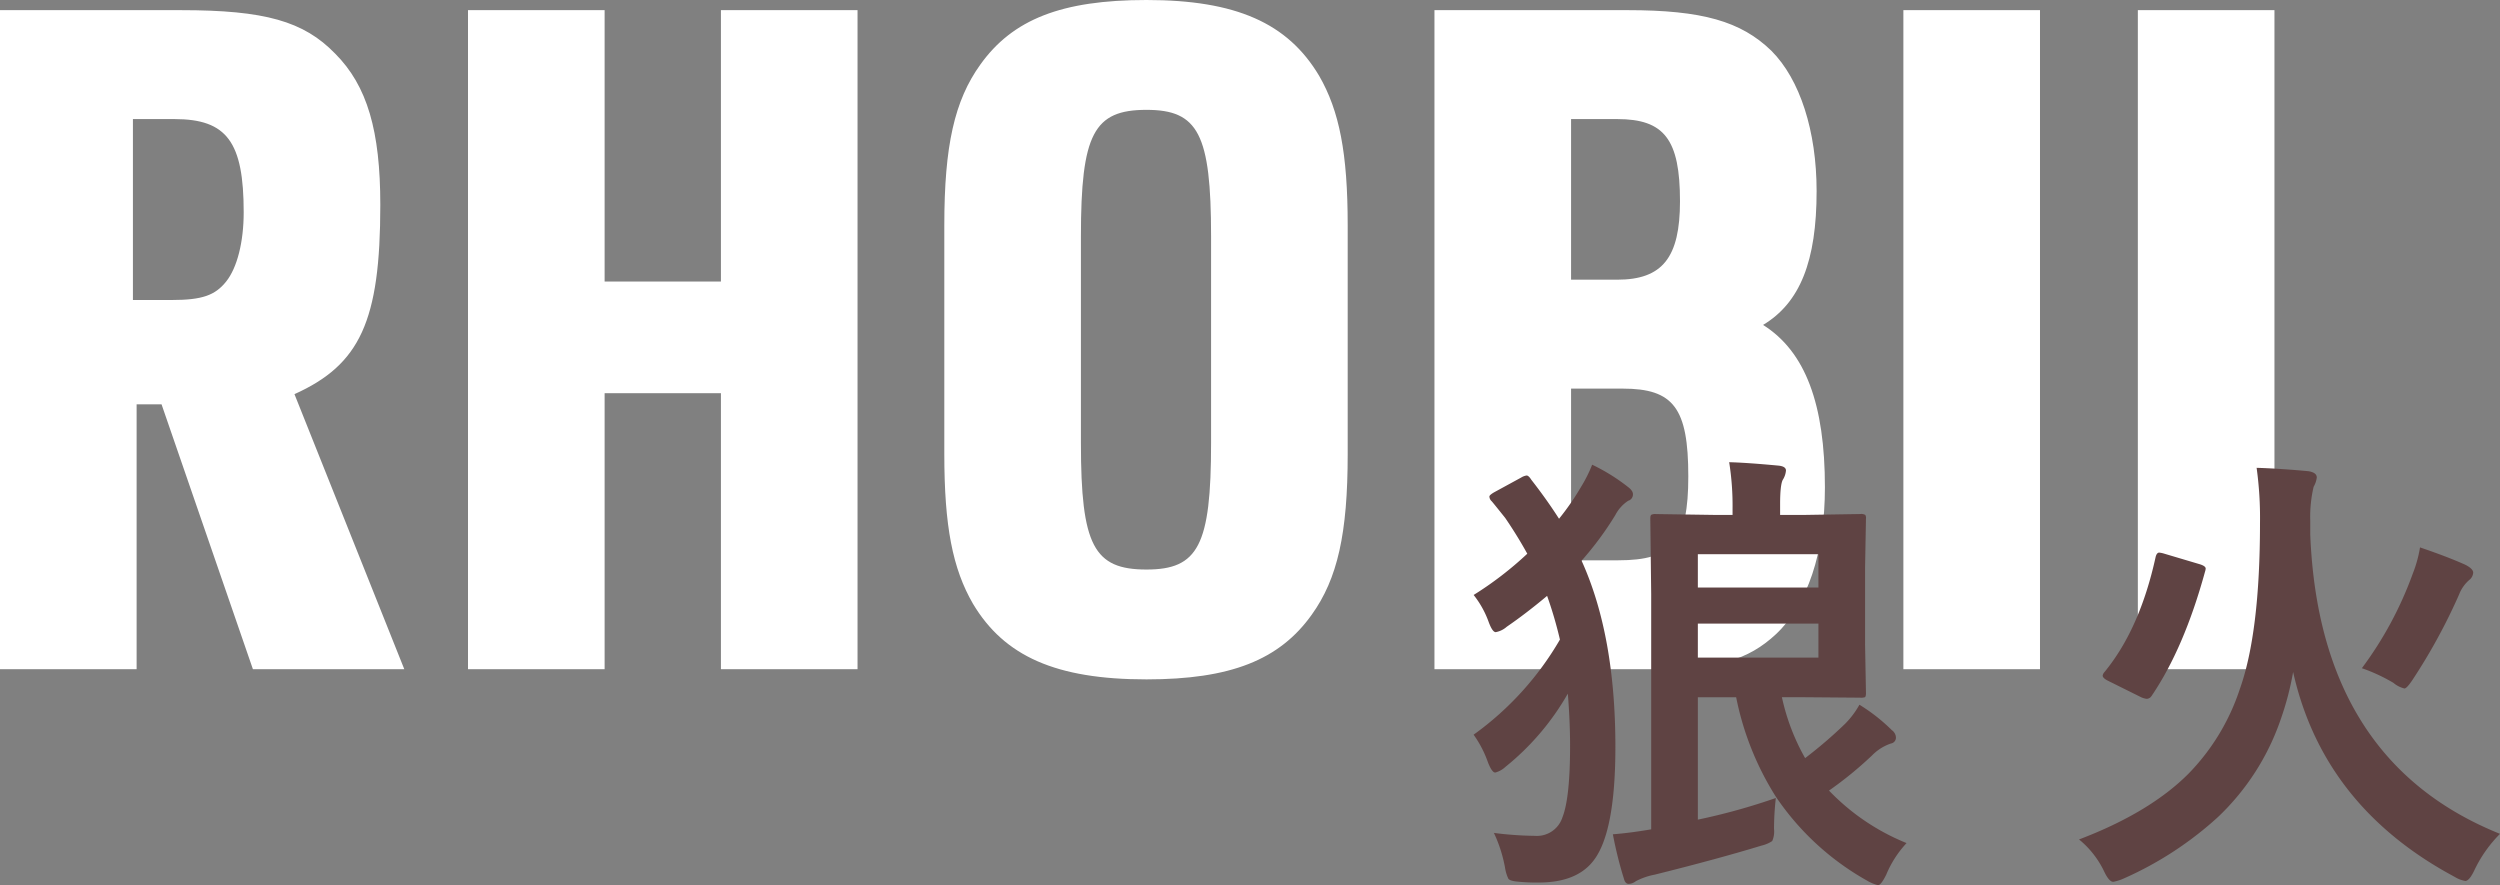
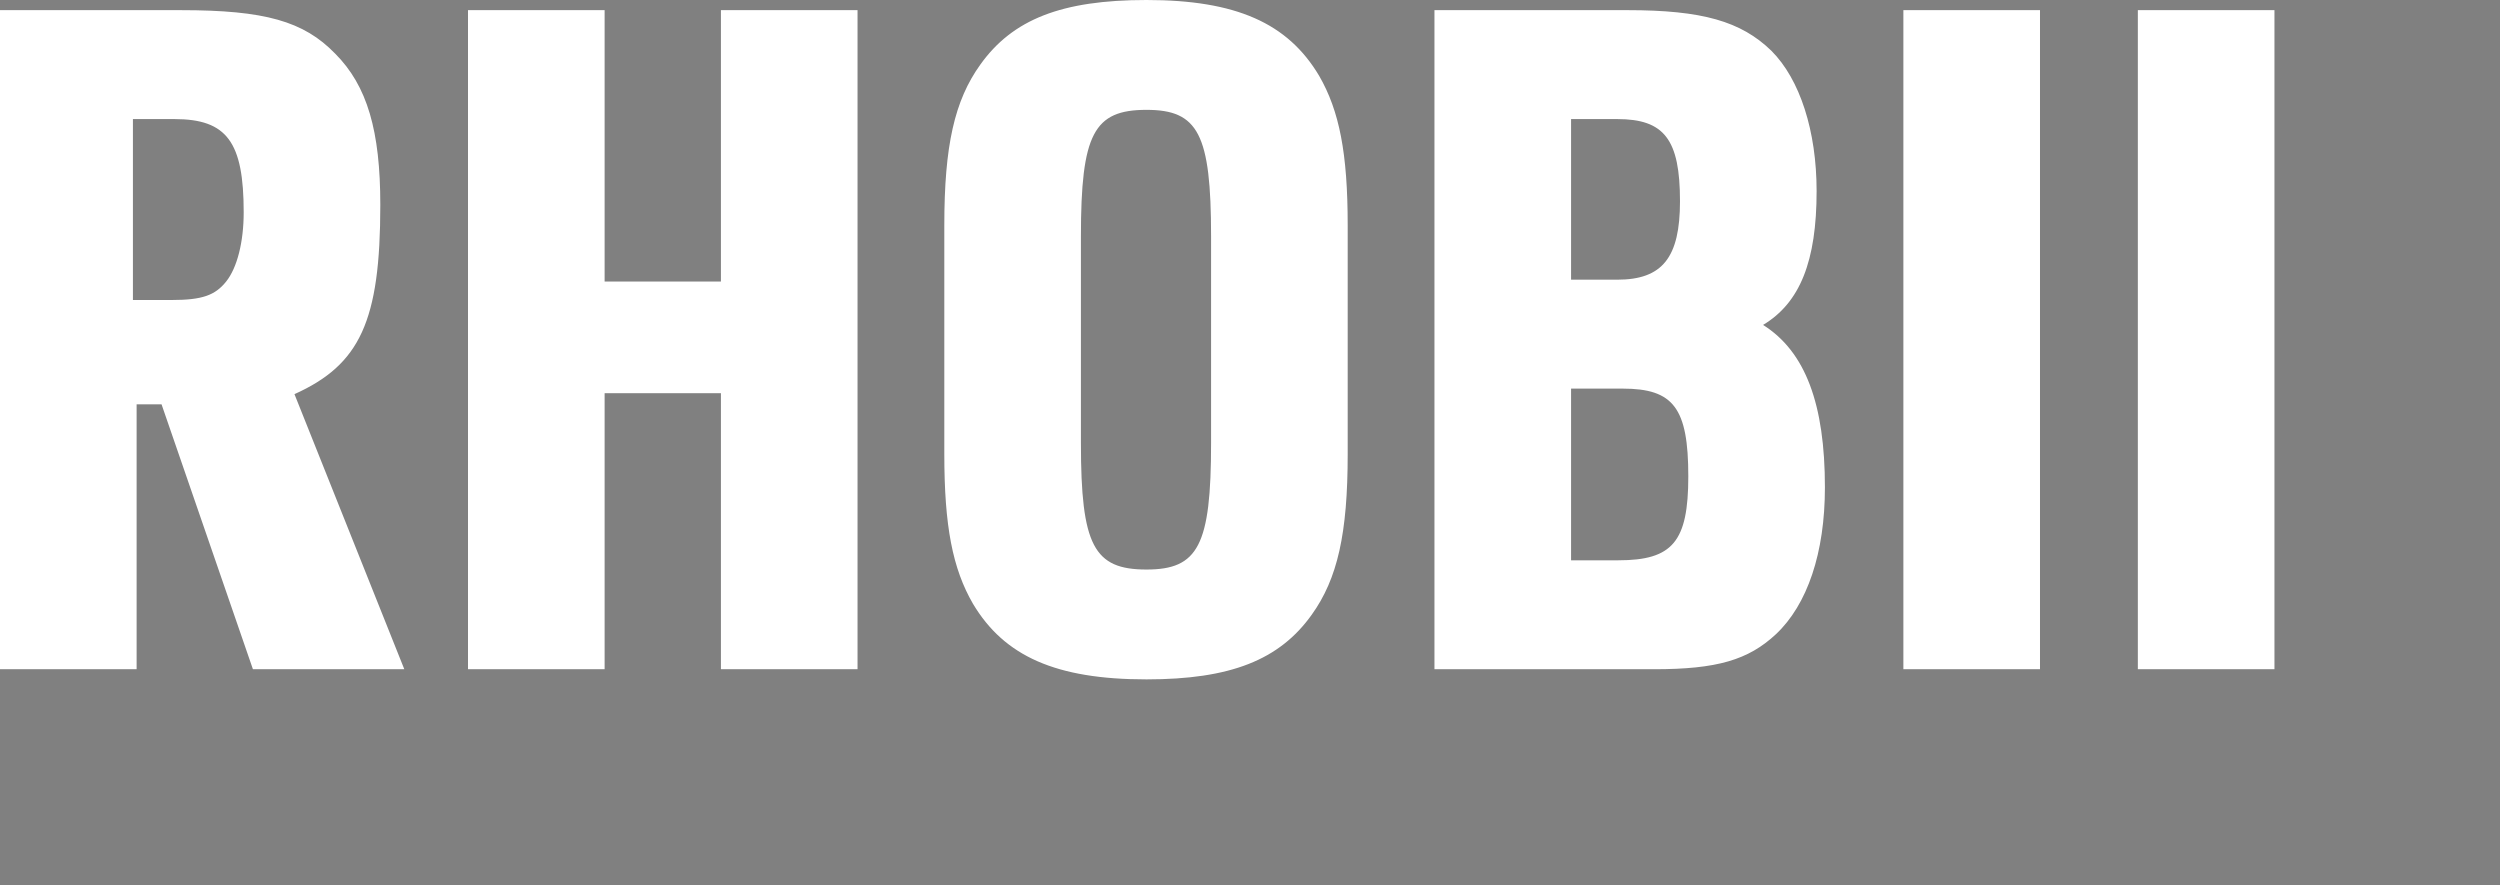
<svg xmlns="http://www.w3.org/2000/svg" width="487.501" height="172.619" viewBox="0 0 487.501 172.619">
  <rect x="0" y="0" width="487.501" height="172.619" fill="#808080" stroke="none" />
  <g id="グループ_418" data-name="グループ 418" transform="translate(-154.72 -1000.5)">
    <path id="パス_10932" data-name="パス 10932" d="M36.36-51.66h4.86L59.04,0H88.56L67.14-53.64c12.78-5.76,16.74-14.22,16.74-36.9,0-14.4-2.52-23.22-8.82-29.52-6.12-6.3-13.68-8.46-30.06-8.46H9.72V0H36.36ZM35.64-72v-35.28h8.1c10.26,0,13.5,4.5,13.5,18.18,0,5.76-1.26,10.8-3.42,13.5S49.14-72,43.2-72ZM100.98,0h26.64V-53.82H150.3V0h26.64V-128.52H150.3V-75.6H127.62v-52.92H100.98Zm92.88-41.94c0,14.04,1.62,22.32,5.58,29.16,6.12,10.26,16.2,14.76,33.84,14.76,16.38,0,25.92-3.78,32.22-12.6,5.04-7.02,7.02-15.84,7.02-31.32V-86.58c0-14.04-1.62-22.32-5.58-29.16-6.12-10.26-16.2-14.76-33.66-14.76-16.56,0-26.1,3.78-32.4,12.6-5.04,7.02-7.02,15.84-7.02,31.32Zm52.02-2.16c0,19.98-2.52,24.66-12.6,24.66-10.26,0-12.78-4.68-12.78-24.66V-84.42c0-19.98,2.52-24.66,12.78-24.66,10.08,0,12.6,4.68,12.6,24.66ZM289.44,0h42.84c12.24,0,18.36-1.8,23.76-6.84,6.12-5.76,9.54-15.84,9.54-28.62,0-16.2-3.78-26.46-12.06-31.68,7.2-4.32,10.44-12.42,10.44-26.1,0-11.7-3.24-21.78-8.82-27.36-5.94-5.76-13.5-7.92-28.08-7.92H289.44Zm26.64-75.96v-31.32h9c9.18,0,12.24,3.96,12.24,16.02,0,10.98-3.42,15.3-12.24,15.3Zm0,54.72V-54.72h10.08c9.9,0,12.78,3.78,12.78,17.1,0,12.78-3.06,16.38-13.68,16.38ZM380.88,0h26.64V-128.52H380.88ZM426.6,0h26.64V-128.52H426.6Z" transform="translate(145 1131)" fill="#fff" />
-     <path id="パス_10931" data-name="パス 10931" d="M87.5-1.1A20.658,20.658,0,0,0,83.54,5.054q-1.011,2.065-1.626,2.065A8.654,8.654,0,0,1,79.761,6.2,52.211,52.211,0,0,1,62.007-10.151a57.133,57.133,0,0,1-7.734-19.38H46.8V-5.669A123.2,123.2,0,0,0,62.007-9.888a55.433,55.433,0,0,0-.352,6.021A4.559,4.559,0,0,1,61.3-1.494a6.245,6.245,0,0,1-2.065.879q-8.481,2.593-20.83,5.669a13.435,13.435,0,0,0-3.691,1.274,2.338,2.338,0,0,1-1.406.527q-.659,0-.923-1.011a76.195,76.195,0,0,1-2.153-8.657q3.384-.264,7.471-.967V-49.658L37.529-64.38q0-.615.22-.747a1.773,1.773,0,0,1,.879-.132l11.865.176h3.076V-66.27a53.851,53.851,0,0,0-.659-9.1q3.428.088,9.536.659,1.538.132,1.538.967a3.957,3.957,0,0,1-.615,1.8q-.527.967-.527,4.79v2.065h4.79l10.854-.176a1.6,1.6,0,0,1,.967.176,1.147,1.147,0,0,1,.132.7l-.176,9.668v14.854l.176,9.536q0,.659-.22.791a2.341,2.341,0,0,1-.879.088l-10.854-.088H63.193A42.083,42.083,0,0,0,67.72-17.666,87.232,87.232,0,0,0,75.454-24.3a16.888,16.888,0,0,0,2.856-3.779,35.151,35.151,0,0,1,6.328,4.966,1.854,1.854,0,0,1,.791,1.406,1.15,1.15,0,0,1-.967,1.187,9.3,9.3,0,0,0-3.691,2.329,73.437,73.437,0,0,1-8.394,6.855A43.569,43.569,0,0,0,87.5-1.1ZM70.313-37.266V-43.9H46.8v6.636Zm0-20.171H46.8v6.5H70.313ZM26.191-74.883a37.043,37.043,0,0,1,6.943,4.307q1.011.747,1.011,1.45a1.278,1.278,0,0,1-.923,1.274,7.359,7.359,0,0,0-2.5,2.769,62.458,62.458,0,0,1-6.592,8.921q6.592,14.5,6.592,36.3,0,16.26-4.043,21.885-3.252,4.57-10.9,4.57a36,36,0,0,1-4.131-.176q-1.494-.132-1.8-.571A7.991,7.991,0,0,1,9.185,3.6a27.4,27.4,0,0,0-2.153-6.68,68.8,68.8,0,0,0,8,.571,5.233,5.233,0,0,0,5.361-3.6Q21.885-9.888,21.885-20q0-4.834-.439-10.239A50.264,50.264,0,0,1,9.272-15.952a4.633,4.633,0,0,1-1.978,1.1q-.659,0-1.45-2.065a21.278,21.278,0,0,0-2.769-5.317A59.659,59.659,0,0,0,19.907-40.781a78.938,78.938,0,0,0-2.5-8.525q-4.087,3.428-7.866,6.021a4.473,4.473,0,0,1-2.153,1.055q-.659,0-1.406-2.065a18.556,18.556,0,0,0-2.9-5.186,67.676,67.676,0,0,0,10.459-8.042Q11.6-61.04,9.229-64.512q-2.461-3.076-2.637-3.252a1.3,1.3,0,0,1-.439-.923q0-.264.879-.791l5.317-2.9a2.792,2.792,0,0,1,1.055-.4q.4,0,.923.835,2.988,3.823,5.405,7.6a49.308,49.308,0,0,0,4.307-6.24A26.851,26.851,0,0,0,26.191-74.883ZM203.221-2.9a25.641,25.641,0,0,0-4.966,7.031q-1.011,2.153-1.8,2.153a5.643,5.643,0,0,1-2.065-.791q-25.62-13.711-31.509-39.946a57.636,57.636,0,0,1-2.329,8.965A47.419,47.419,0,0,1,148.2-6.152,68.016,68.016,0,0,1,129.964,5.757a9.322,9.322,0,0,1-2.153.7q-.835,0-1.8-2.065a18.134,18.134,0,0,0-4.878-6.2q13.755-5.229,21.313-12.788a42.631,42.631,0,0,0,10.02-16.479q3.955-11.03,3.955-32.476a71.073,71.073,0,0,0-.659-10.723q4.438.132,10.107.659,1.626.264,1.626,1.23a4.73,4.73,0,0,1-.615,1.8,25.446,25.446,0,0,0-.659,6.592v2.769Q168.021-17.051,203.221-2.9ZM137.786-57.524l6.943,2.065q1.1.352,1.1.835a2.559,2.559,0,0,1-.132.615q-4.087,14.9-10.415,24.214a1.206,1.206,0,0,1-.923.571,3.72,3.72,0,0,1-1.1-.308l-6.46-3.208q-1.055-.527-1.055-1.011a1.29,1.29,0,0,1,.352-.7q6.9-8.394,9.976-22.456.22-.835.7-.835A5.254,5.254,0,0,1,137.786-57.524Zm38.5,22.324a71.436,71.436,0,0,0,9.932-18.457,24.546,24.546,0,0,0,1.406-5.1q5.537,1.89,8.833,3.384,1.538.791,1.538,1.538a1.978,1.978,0,0,1-.791,1.45,7.162,7.162,0,0,0-1.978,2.856A113.149,113.149,0,0,1,186.3-33.135q-1.23,1.89-1.714,1.89a5.232,5.232,0,0,1-2.153-1.1A33.386,33.386,0,0,0,176.282-35.2Z" transform="translate(439 1166)" fill="#5f4343" />
  </g>
</svg>